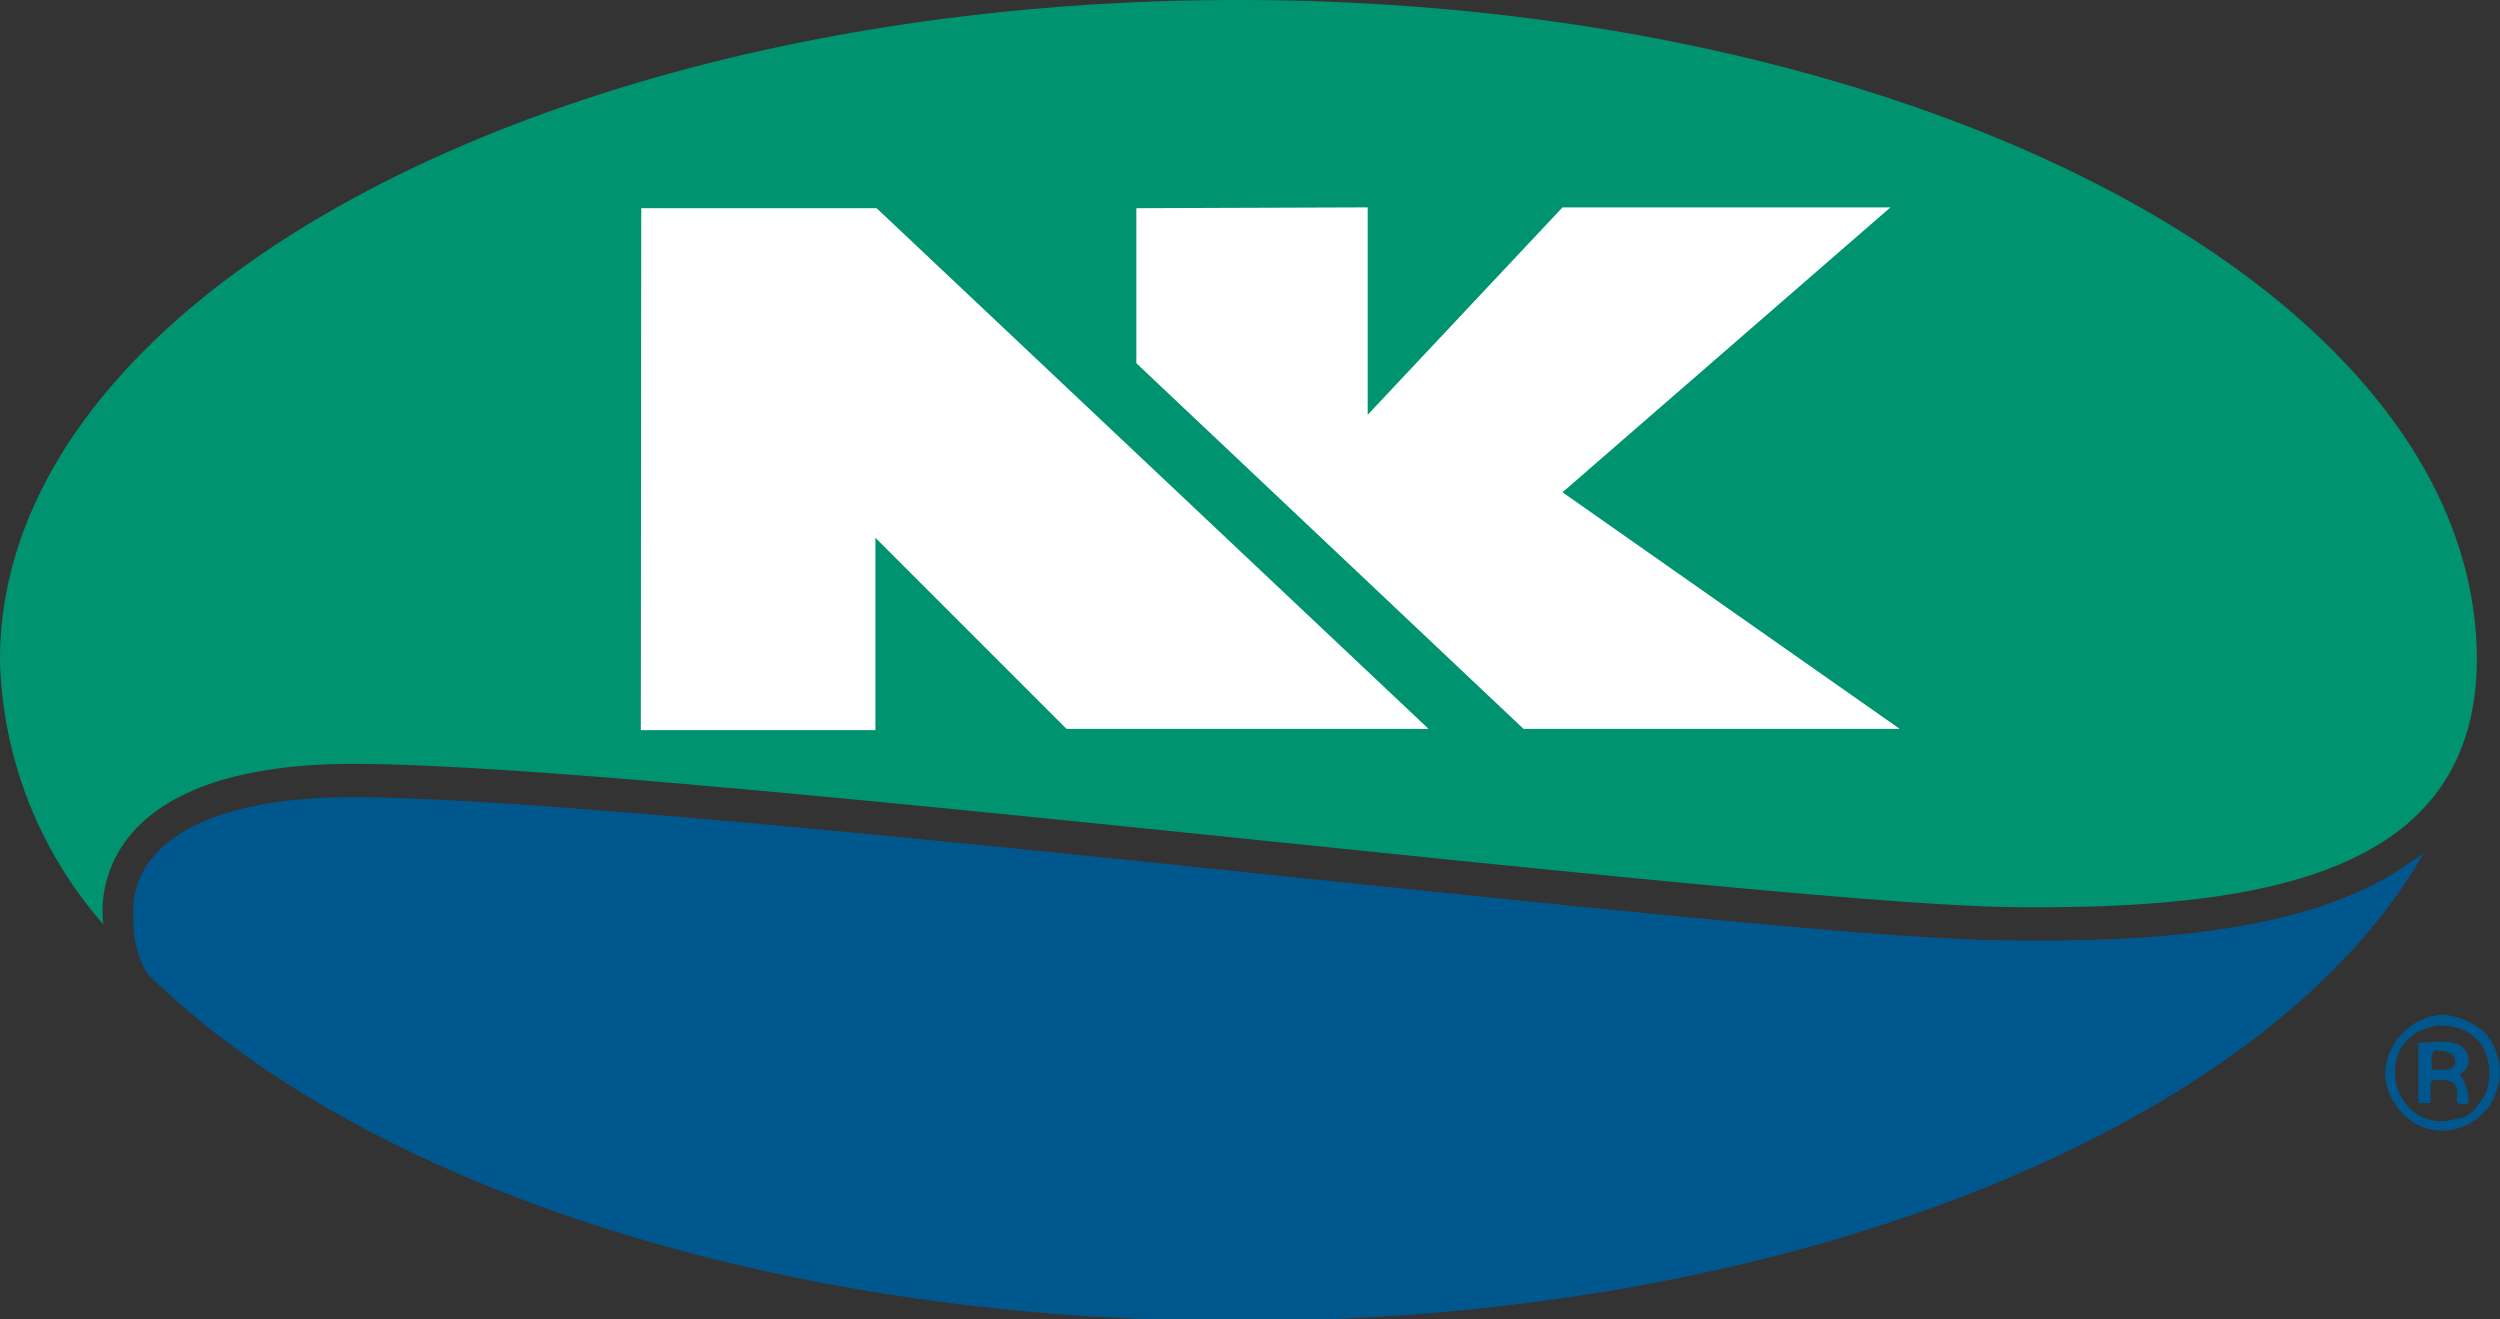
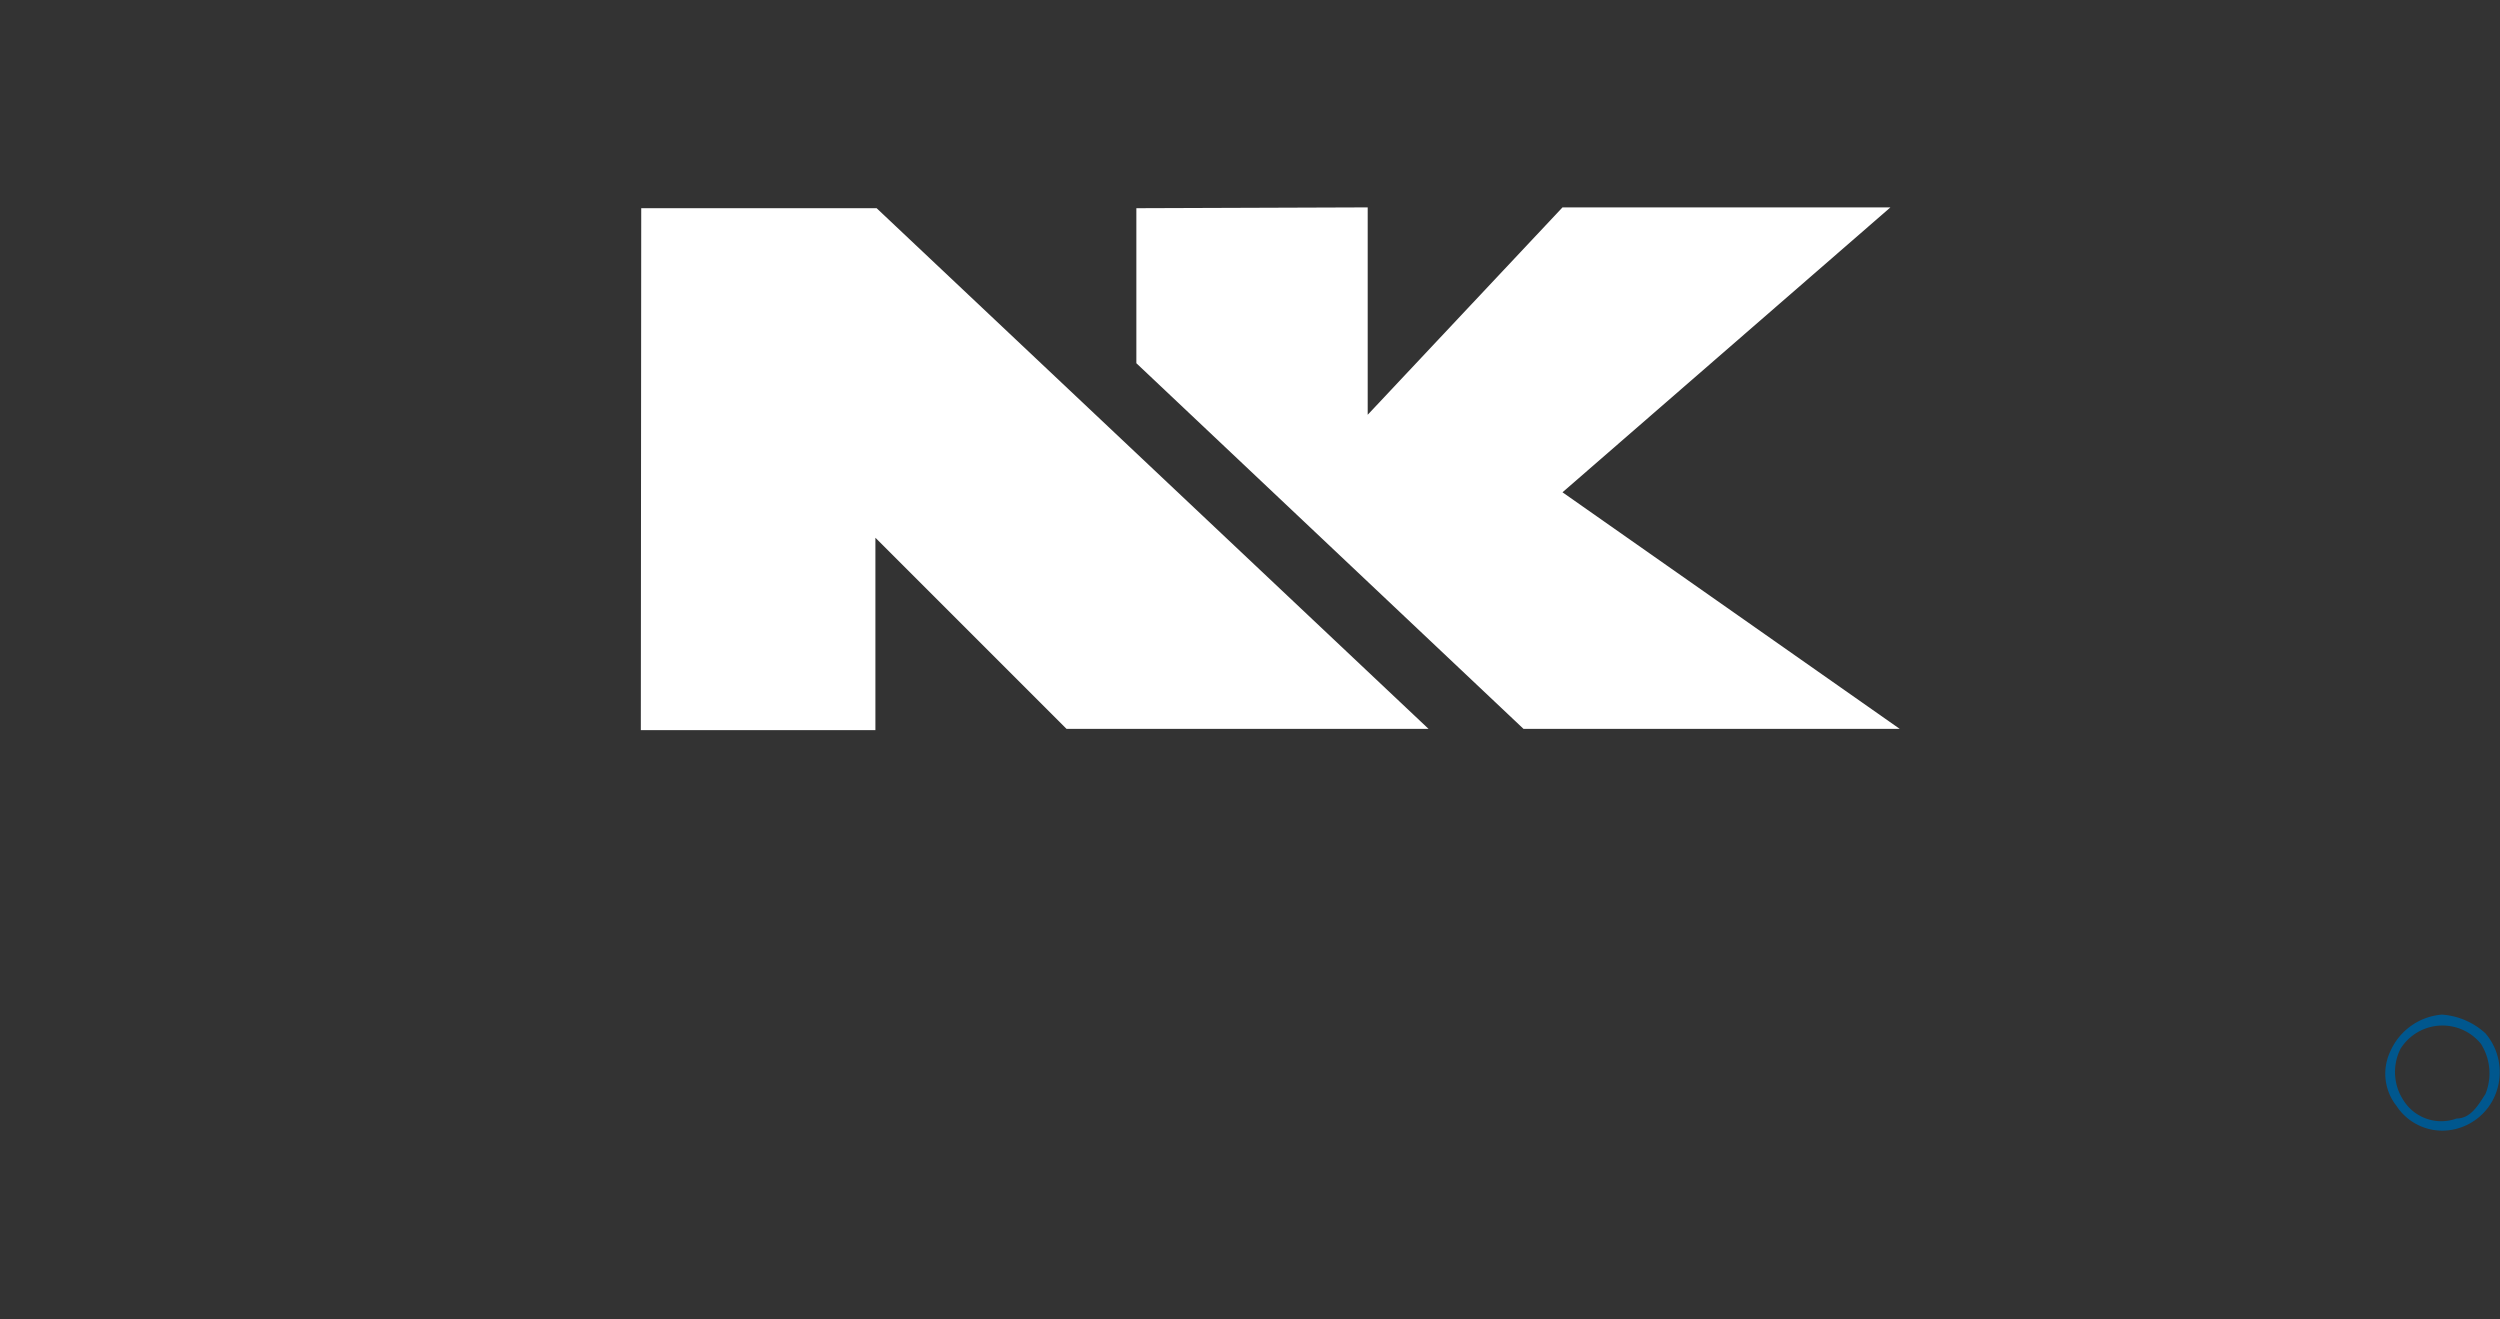
<svg xmlns="http://www.w3.org/2000/svg" id="Layer_1" data-name="Layer 1" viewBox="0 0 61.6 32.51">
  <rect x="0" y="0" width="61.6" height="32.51" fill="#333333" stroke="none" />
  <title>logo_nk</title>
  <g>
-     <path d="M712.62,384.28c0-9-13.67-16.26-30.52-16.26s-30.51,7.28-30.51,16.26a10.24,10.24,0,0,0,2.55,6.52s-.69-3.64,5.37-3.94,35.21,3.43,41.62,3.51S712.59,389.48,712.62,384.28Z" transform="translate(-651.59 -368.02)" style="fill: #009370" />
    <path d="M712.83,393.48a1.47,1.47,0,0,1,.3,1.35,1.42,1.42,0,0,1-1,1,1.35,1.35,0,0,1-1.49-.56,1.28,1.28,0,0,1-.15-1.35,1.52,1.52,0,0,1,1.27-.9A1.77,1.77,0,0,1,712.83,393.48Zm-2.09.38a1.27,1.27,0,0,0,.07,1.27,1.1,1.1,0,0,0,1.31.45c.37,0,.56-.38.71-.6a1.36,1.36,0,0,0-.11-1.24A1.22,1.22,0,0,0,710.74,393.86Z" transform="translate(-651.59 -368.02)" style="fill: #00578e" />
-     <path d="M712.42,394.16a.41.41,0,0,1-.22.33,1.24,1.24,0,0,1,.22.71c-.6.15,0-.41-.53-.56-.14,0-.41-.07-.41.08v.48h-.3v-1.49C711.45,393.74,712.38,393.48,712.42,394.16Zm-.82-.27c-.15.08-.08.38-.08.49h.34c.11,0,.26-.07.22-.26S711.78,393.93,711.6,393.89Z" transform="translate(-651.59 -368.02)" style="fill: #00578e" />
    <polygon points="15.79 17.99 21.57 17.99 21.57 13.25 26.28 17.96 35.2 17.96 21.6 5.13 15.8 5.13 15.79 17.99" style="fill: #fff" />
    <polygon points="28 5.13 28 8.95 37.54 17.96 46.81 17.96 38.5 12.13 46.58 5.11 38.5 5.11 33.7 10.22 33.7 5.11 28 5.13" style="fill: #fff" />
-     <path d="M655.21,392c5.15,5.1,15.26,8.57,26.89,8.57,13.77,0,25.41-4.86,29.21-11.53l-.58.4c-2.5,1.61-6.38,1.79-9.61,1.75-2.87,0-10.21-.79-18-1.59-9.51-1-20.28-2.08-23.6-1.92-2,.1-3.46.6-4.17,1.47a2.07,2.07,0,0,0-.47,1.54A2.46,2.46,0,0,0,655.21,392Z" transform="translate(-651.59 -368.02)" style="fill: #00578e" />
  </g>
</svg>